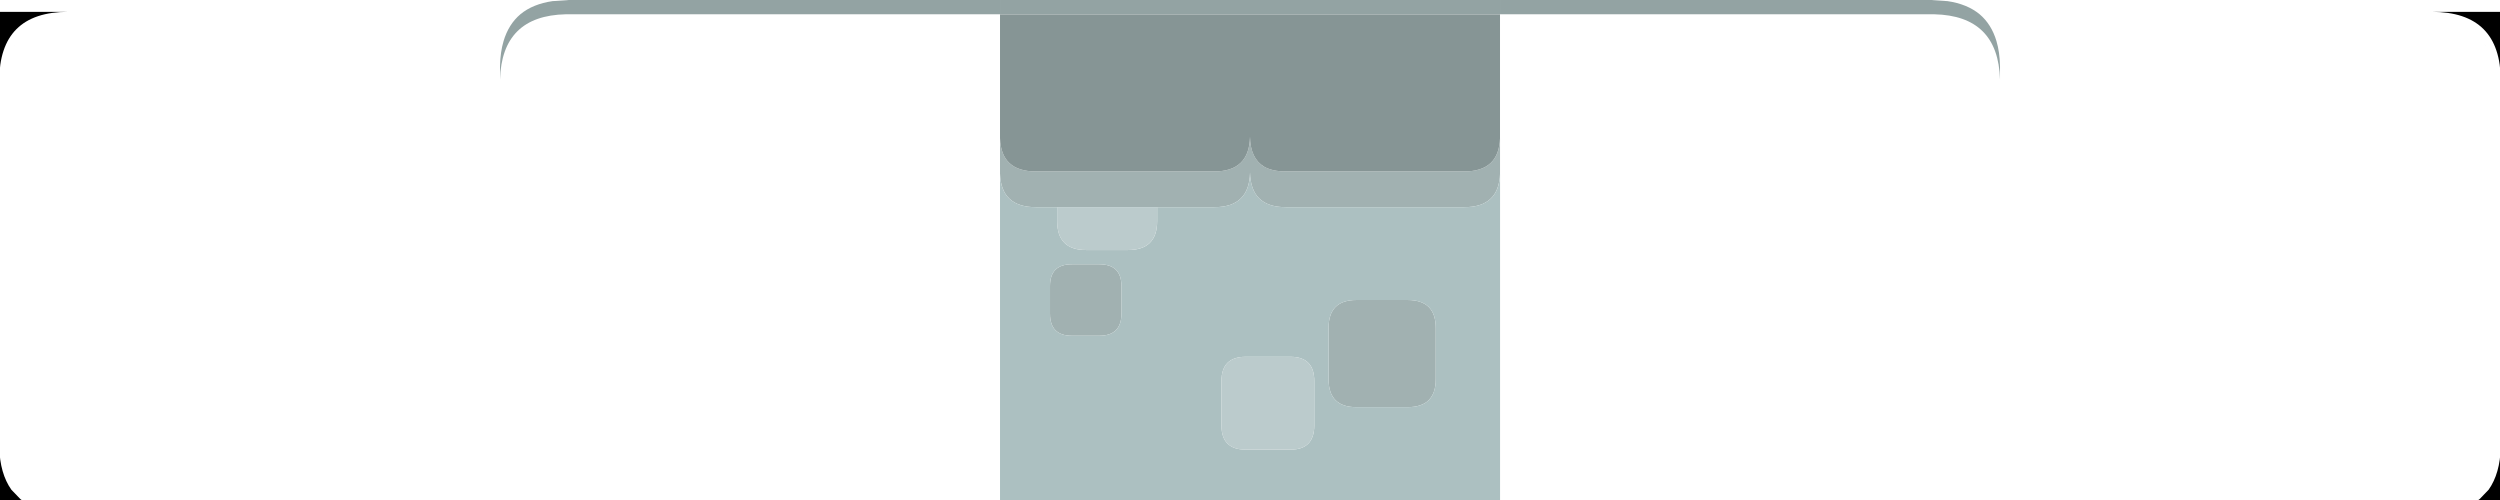
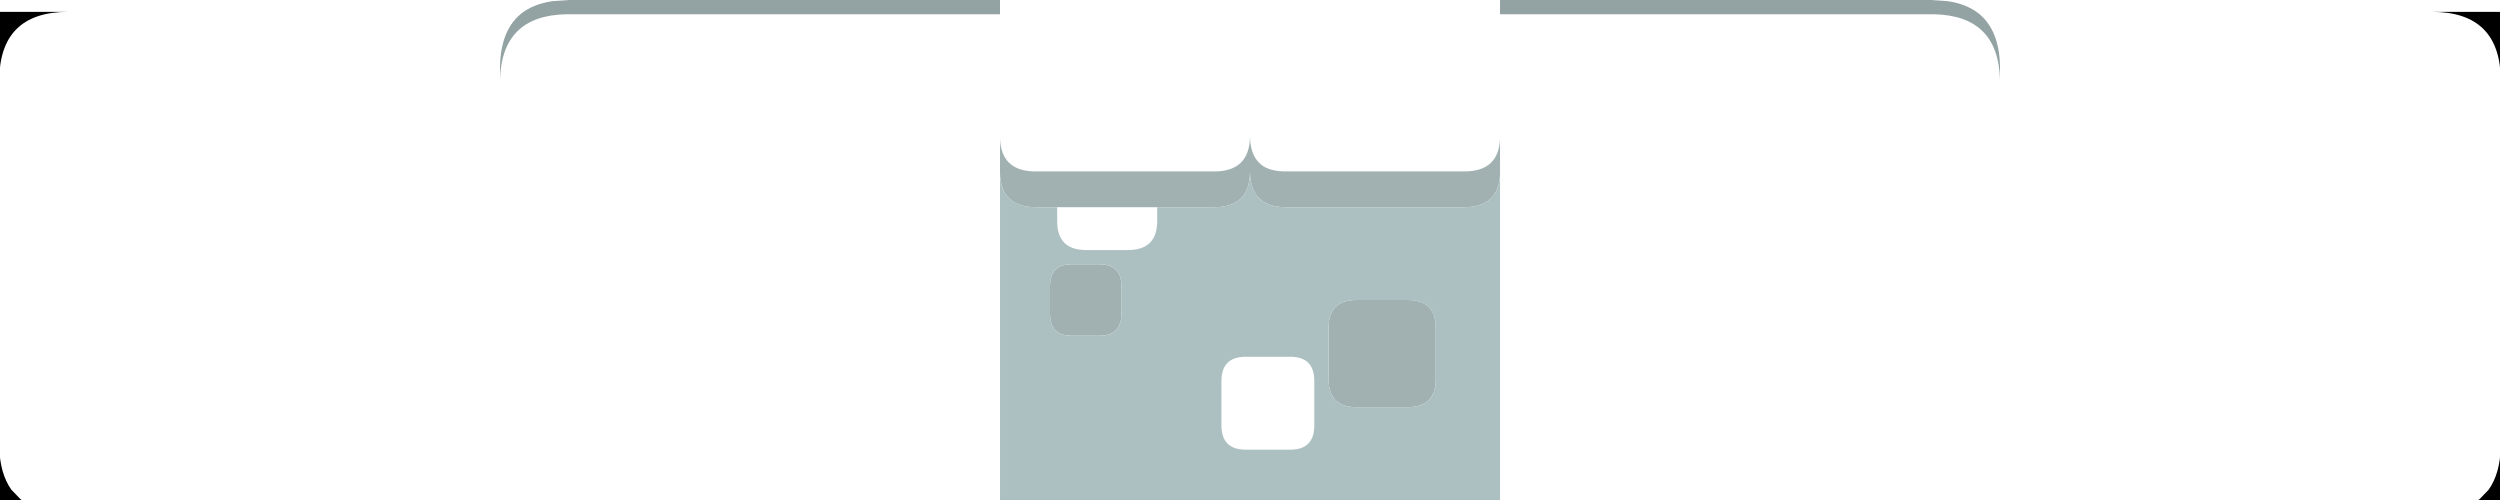
<svg xmlns="http://www.w3.org/2000/svg" xmlns:ns1="http://sodipodi.sourceforge.net/DTD/sodipodi-0.dtd" xmlns:ns2="http://www.inkscape.org/namespaces/inkscape" id="svg9849" version="1.1" viewBox="0 0 92.604 18.521" height="70" width="350" ns1:docname="l6.svg" ns2:version="0.92.2 2405546, 2018-03-11">
  <ns1:namedview pagecolor="#ffffff" bordercolor="#666666" borderopacity="1" objecttolerance="10" gridtolerance="10" guidetolerance="10" ns2:pageopacity="0" ns2:pageshadow="2" ns2:window-width="1920" ns2:window-height="1041" id="namedview18" showgrid="false" ns2:zoom="1.19198" ns2:cx="-357.84052" ns2:cy="21.593178" ns2:window-x="0" ns2:window-y="18" ns2:window-maximized="0" ns2:current-layer="svg9849" />
  <defs id="defs9843" />
  <g transform="translate(37.042,-278.479)" id="layer1">
    <path id="path2177" d="m 0,283.599 q 0.04,1.23 1.323,1.23 h 6.615 q 1.296,0 1.323,-1.283 0.013,0.807 0.529,1.111 0.304,0.172 0.794,0.172 h 6.615 q 1.283,0 1.323,-1.23 v 1.31 q -0.04,1.244 -1.323,1.244 h -6.615 q -1.296,0 -1.323,-1.283 -0.026,1.283 -1.323,1.283 H 5.821 2.117 1.323 Q 0.04,286.152 0,284.909 v -1.31 m 15.095,5.993 q 1.045,0 1.045,1.032 v 1.905 q 0,1.032 -1.045,1.032 h -1.892 q -1.032,0 -1.032,-1.032 v -1.905 q 0,-1.032 1.032,-1.032 h 1.892 M 2.659,288.269 h 1.019 q 0.82,0 0.82,0.807 v 1.019 q 0,0.82 -0.82,0.82 H 2.659 q -0.807,0 -0.807,-0.82 v -1.019 q 0,-0.807 0.807,-0.807" style="fill:#a1b1b1;stroke:none;stroke-width:0.265" ns2:connector-curvature="0" />
    <path id="path2179" d="m 2.659,288.269 q -0.807,0 -0.807,0.807 v 1.019 q 0,0.82 0.807,0.82 h 1.019 q 0.82,0 0.82,-0.82 v -1.019 q 0,-0.807 -0.82,-0.807 H 2.659 M 0,284.909 q 0.04,1.244 1.323,1.244 h 0.794 v 0.516 q 0,1.072 1.072,1.072 h 1.548 q 1.085,0 1.085,-1.072 v -0.516 h 2.117 q 1.296,0 1.323,-1.283 0.026,1.283 1.323,1.283 h 6.615 q 1.283,0 1.323,-1.244 v 9.671 0.172 V 297 H 0 v -12.091 m 15.095,4.683 h -1.892 q -1.032,0 -1.032,1.032 v 1.905 q 0,1.032 1.032,1.032 h 1.892 q 1.045,0 1.045,-1.032 v -1.905 q 0,-1.032 -1.045,-1.032 m -5.993,2.103 q -0.9,0 -0.9,0.9 v 1.64 q 0,0.9 0.9,0.9 h 1.654 q 0.886,0 0.886,-0.9 v -1.64 q 0,-0.9 -0.886,-0.9 H 9.102" style="fill:#acc0c1;stroke:none;stroke-width:0.265" ns2:connector-curvature="0" />
-     <path id="path2181" d="m 18.521,283.599 q -0.04,1.23 -1.323,1.23 h -6.615 q -0.489,0 -0.794,-0.172 -0.516,-0.304 -0.529,-1.111 -0.026,1.283 -1.323,1.283 H 1.323 Q 0.04,284.829 0,283.599 v -2.566 -0.066 -1.958 h 18.521 v 4.591" style="fill:#869595;stroke:none;stroke-width:0.265" ns2:connector-curvature="0" />
-     <path id="path2183" d="M 18.521,279.008 H 0 v -0.529 h 18.521 v 0.529" style="fill:#93a3a3;stroke:none;stroke-width:0.265" ns2:connector-curvature="0" />
-     <path id="path2185" d="m 2.117,286.152 h 3.704 v 0.516 q 0,1.072 -1.085,1.072 h -1.548 q -1.072,0 -1.072,-1.072 v -0.516 m 6.985,5.543 h 1.654 q 0.886,0 0.886,0.9 v 1.64 q 0,0.9 -0.886,0.9 H 9.102 q -0.9,0 -0.9,-0.9 v -1.64 q 0,-0.9 0.9,-0.9" style="fill:#bbcbcc;stroke:none;stroke-width:0.265" ns2:connector-curvature="0" />
  </g>
  <g transform="translate(55.563,-278.479)" id="layer1-3">
    <path ns2:connector-curvature="0" id="path2239" d="m 0,279.008 v -0.529 h 15.968 l 0.569,0.04 h 0.026 q 0.741,0.106 1.204,0.489 0.437,0.37 0.622,0.992 0.119,0.397 0.132,0.913 v 0.516 q -0.066,-2.368 -2.434,-2.421 H 2.553 2.447 0" style="fill:#93a3a3;stroke:none;stroke-width:0.265" />
  </g>
  <g transform="matrix(-1,0,0,1,37.042,-278.479)" id="layer1-6">
    <path ns2:connector-curvature="0" id="path2239-7" d="m 0,279.008 v -0.529 h 15.968 l 0.569,0.04 h 0.026 q 0.741,0.106 1.204,0.489 0.437,0.37 0.622,0.992 0.119,0.397 0.132,0.913 v 0.516 q -0.066,-2.368 -2.434,-2.421 H 2.553 2.447 0" style="fill:#93a3a3;stroke:none;stroke-width:0.265" />
  </g>
  <g transform="translate(74.083,-278.479)" id="layer1-5">
    <path ns2:connector-curvature="0" id="rect12465" transform="scale(0.265)" d="m 60.35,1052.52 c 6.433,0 9.65,3.217 9.65,9.65 v -9.65 z m 7.254,4.42 c 0.179,0.179 0.349,0.369 0.508,0.568 -0.159,-0.2 -0.328,-0.389 -0.508,-0.568 z M 70,1113.369 c -0.067,2.467 -0.633,4.451 -1.699,5.951 l -1.25,1.299 c -1.6,1.267 -3.835,1.9 -6.701,1.9 H 70 Z" style="fill:#000000;fill-opacity:1;stroke-width:0.44" />
  </g>
  <g transform="matrix(-1,0,0,1,18.521,-278.479)" id="layer1-35">
    <path ns2:connector-curvature="0" id="rect12465-6" transform="scale(0.265)" d="m 60.35,1052.52 c 6.433,0 9.65,3.217 9.65,9.65 v -9.65 z m 7.254,4.42 c 0.179,0.179 0.349,0.369 0.508,0.568 -0.159,-0.2 -0.328,-0.389 -0.508,-0.568 z M 70,1113.369 c -0.067,2.467 -0.633,4.451 -1.699,5.951 l -1.25,1.299 c -1.6,1.267 -3.835,1.9 -6.701,1.9 H 70 Z" style="fill:#000000;fill-opacity:1;stroke-width:0.44" />
  </g>
</svg>